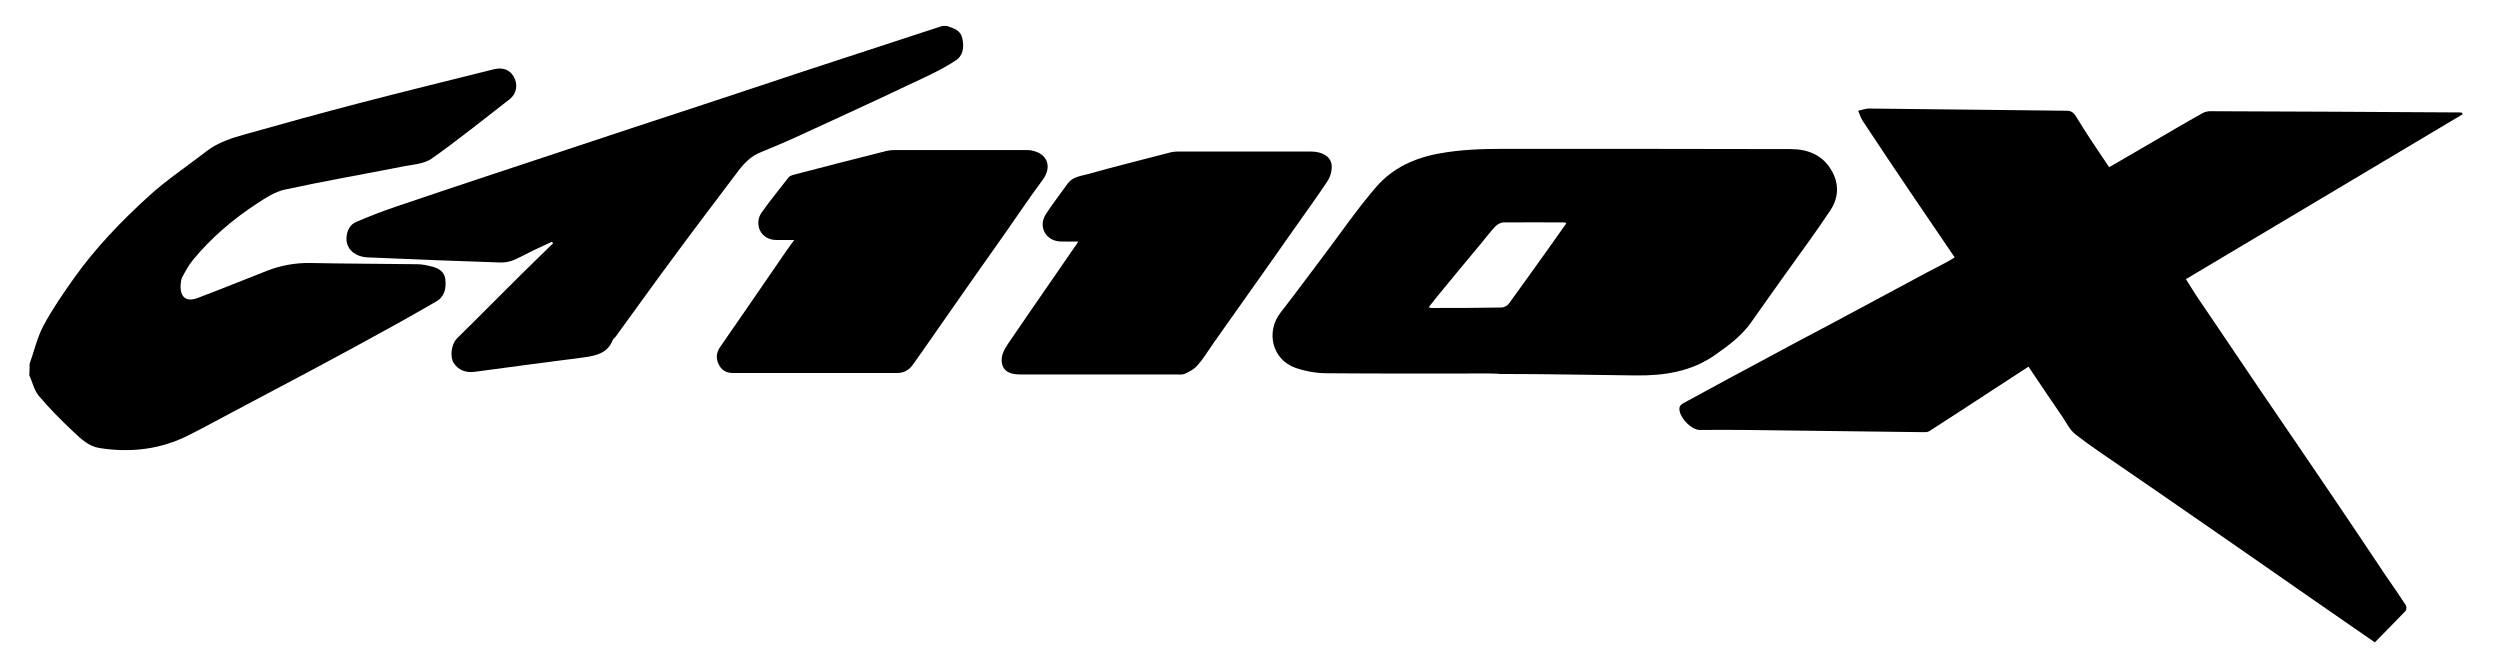
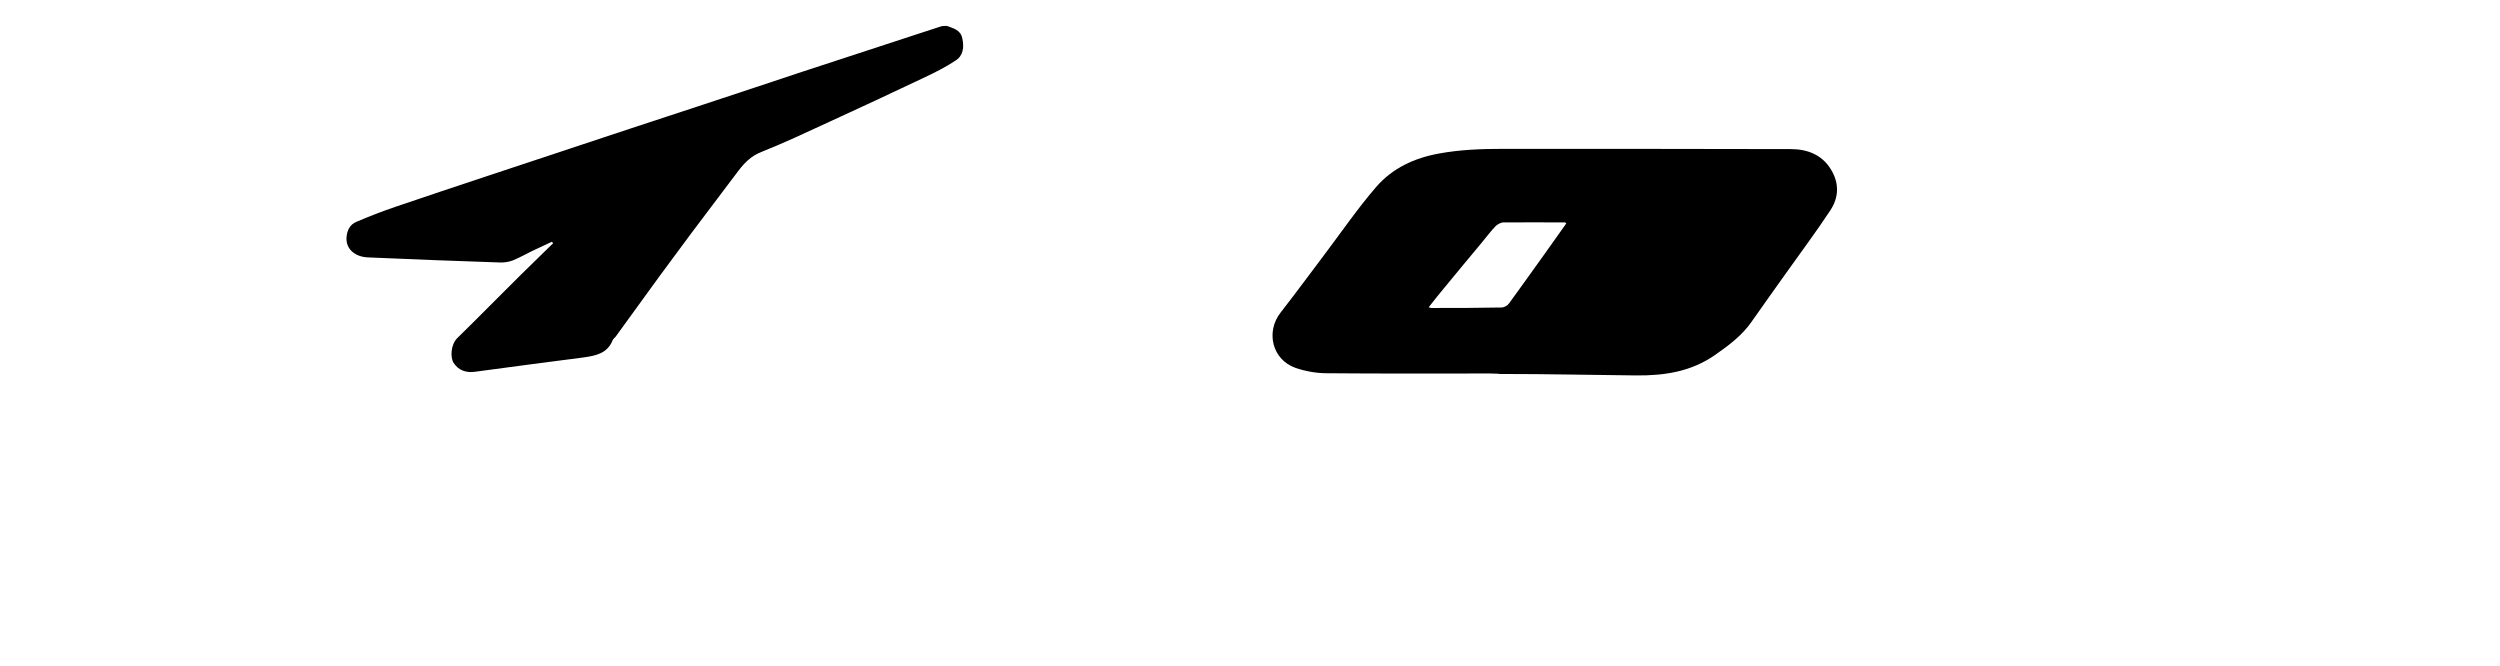
<svg xmlns="http://www.w3.org/2000/svg" version="1.1" id="Layer_1" x="0px" y="0px" viewBox="0 0 1022.8 272.3" style="enable-background:new 0 0 1022.8 272.3;" xml:space="preserve">
  <g id="kL7Pbk.tif">
    <g>
-       <path d="M12.1,148.9c1.9-5.3,3.1-10.8,5.7-15.7c3.6-6.7,8-13.1,12.4-19.3c8.8-12.4,19.4-23.4,30.6-33.6    c7.3-6.7,15.7-12.2,23.5-18.3c4.9-3.8,10.7-5.6,16.5-7.2c15.2-4.3,30.5-8.5,45.8-12.5c18.4-4.8,36.8-9.3,55.2-13.9    c3.9-1,6.8,0.1,8.4,3c1.8,3.2,1.2,6.9-1.7,9.2c-10.6,8.2-21,16.6-31.9,24.3c-3.1,2.2-7.7,2.4-11.7,3.2c-16.2,3.2-32.4,6-48.5,9.5    c-4,0.9-7.8,3.4-11.3,5.7c-9.8,6.4-18.7,14-26.2,23.1c-1.7,2.1-3,4.5-4.3,6.9c-0.5,0.9-0.6,2.1-0.7,3.2c-0.3,5.1,2.3,7.2,7,5.4    c9.5-3.6,18.9-7.4,28.3-11.1c5.7-2.2,11.6-3.3,17.7-3.2c14.6,0.3,29.2,0.3,43.8,0.5c2.1,0,4.2,0.5,6.2,1c2.6,0.7,5,2.1,5.3,5.2    c0.4,3.8-0.3,7.2-4,9.2c-5.4,3.1-10.8,6.2-16.2,9.2c-11.6,6.4-23.2,12.7-34.8,18.9c-9.9,5.3-19.9,10.5-29.8,15.8    c-6.7,3.5-13.3,7.2-20.1,10.6c-11.6,5.9-23.9,7.3-36.6,5.3c-4.4-0.7-7.5-3.7-10.5-6.5c-5-4.7-9.8-9.5-14.2-14.7    c-2-2.3-2.7-5.7-4-8.6C12.1,151.9,12.1,150.4,12.1,148.9z" />
      <path d="M387.4,10.6c2.6,1,5.6,1.6,6.3,5.1c0.8,3.6,0.4,7.1-2.8,9.1c-3.9,2.6-8.1,4.7-12.3,6.7c-13.4,6.4-26.8,12.6-40.3,18.8    c-8.9,4.1-17.8,8.3-26.9,11.9c-4,1.6-6.6,4.2-9.1,7.4c-8.6,11.5-17.4,22.9-25.9,34.5c-8.3,11.1-16.3,22.4-24.5,33.6    c-0.4,0.5-1.1,1-1.3,1.6c-2.1,5.2-6.7,6.2-11.6,6.9c-14.9,1.9-29.8,3.9-44.7,5.9c-3.7,0.5-6.7-0.6-8.7-3.6    c-1.4-2.1-1.3-7.4,1.5-10.2c8.7-8.5,17.1-17.1,25.7-25.6c4.5-4.4,9-8.8,13.5-13.2c-0.2-0.2-0.3-0.4-0.5-0.6    c-2.6,1.2-5.3,2.5-7.9,3.7c-2.7,1.3-5.3,2.8-8,3.9c-1.5,0.6-3.3,0.9-5,0.9c-18.2-0.6-36.4-1.3-54.5-2.1c-4.8-0.2-9.2-3.2-8.6-8.6    c0.3-2.8,1.6-4.9,3.9-5.9c5.4-2.3,10.8-4.4,16.4-6.3c12.3-4.2,24.7-8.3,37-12.4c6.5-2.2,13.1-4.3,19.6-6.5    c13.1-4.3,26.1-8.7,39.2-13c9.9-3.3,19.9-6.5,29.8-9.8c13.5-4.4,27-9,40.4-13.4c16.5-5.4,33-10.8,49.5-16.2    c2.6-0.8,5.1-1.7,7.7-2.5C386.1,10.6,386.7,10.6,387.4,10.6z" />
-       <path d="M862.9,68.4c6-3.5,11.7-6.8,17.4-10.1c6.9-4,13.8-8.1,20.8-12c0.9-0.5,2.1-0.8,3.1-0.8c34,0.1,68,0.3,102,0.5    c0.3,0,0.7,0,1,0.1c0.1,0.2,0.2,0.4,0.4,0.6c-37.7,22.5-75.4,44.9-113.3,67.5c1.3,2.1,2.6,4.2,3.9,6.2    c8.9,13.2,17.8,26.3,26.7,39.5c10.4,15.2,20.8,30.5,31.1,45.7c6.8,10,13.4,20,20.2,30.1c2.7,3.9,5.4,7.8,8,11.8    c0.4,0.6,0.4,1.9,0,2.4c-4.1,4.3-8.3,8.5-12.6,12.9c-3.8-2.6-7.2-5-10.7-7.4c-10.2-7-20.3-14.1-30.4-21.1    c-11.6-8.1-23.2-16.1-34.9-24.2c-8.9-6.2-17.8-12.3-26.7-18.4c-6.6-4.6-13.4-9-19.8-14c-2.3-1.8-3.7-4.8-5.4-7.3    c-4.6-6.7-9.2-13.5-13.8-20.4c-5.1,3.3-10,6.5-14.9,9.7c-8.6,5.6-17.1,11.2-25.7,16.7c-0.8,0.5-2,0.4-2.9,0.4    c-24.2-0.3-48.3-0.6-72.5-0.9c-6.2-0.1-12.3,0-18.5,0c-3.6,0-8.8-5.6-8.3-9.1c0.1-0.7,0.8-1.4,1.5-1.8c6.2-3.4,12.4-6.7,18.6-10.1    c9.5-5.1,19-10.2,28.5-15.3c8.3-4.4,16.7-8.8,25-13.3c9.1-4.9,18.3-9.8,27.4-14.7c2.8-1.5,5.6-2.9,8.4-4.4c1-0.5,2-1.2,3.2-1.9    c-6-8.8-11.8-17.3-17.6-25.9c-6.7-9.9-13.4-19.9-20-29.9c-0.8-1.3-1.3-2.8-1.9-4.2c1.6-0.3,3.2-1,4.8-0.9    c26.8,0.3,53.7,0.6,80.5,0.9c1.7,0,2.7,0.6,3.7,2.1C853.4,54.4,858.1,61.3,862.9,68.4z" />
      <path d="M609.7,152.8c-22.3,0-44.6,0.1-66.9-0.1c-4.3,0-8.7-0.8-12.8-2.2c-9.6-3.4-12.2-14.8-6.1-22.6c6-7.7,11.8-15.6,17.7-23.4    c7.1-9.4,13.8-19.2,21.5-28.1c6.6-7.6,15.6-11.8,25.7-13.6c8.7-1.6,17.4-1.9,26.2-1.9c39.2,0,78.4,0,117.6,0.1    c6.7,0,12.7,2.2,16.4,8.2c3.5,5.6,3.4,11.5-0.2,16.9c-5.8,8.8-12.1,17.2-18.2,25.8c-4.6,6.5-9.3,13-13.9,19.6    c-3.9,5.7-9.4,9.8-15,13.7c-9.7,6.8-20.6,8.5-32.2,8.4c-20-0.2-35.8-0.6-55.8-0.6C612.9,152.8,610.4,152.9,609.7,152.8z     M640.8,91.4c-0.3-0.2-0.4-0.4-0.6-0.4c-8.4,0-16.7-0.1-25.1,0c-1.1,0-2.5,0.8-3.3,1.6c-2,2.1-3.8,4.5-5.7,6.8c-5,6-10,12-15,18.1    c-2.2,2.6-4.3,5.3-6.6,8.2c0.7,0.2,0.9,0.3,1.1,0.3c9.6,0,19.1,0,28.7-0.2c1.1,0,2.5-0.8,3.1-1.7c4.9-6.7,9.7-13.5,14.6-20.3    C635,99.6,637.9,95.5,640.8,91.4z" />
-       <path d="M441.1,98.8c-2.8,0-5,0.1-7.2,0c-6.1-0.2-9.3-6.1-6-11.2c2.8-4.3,5.9-8.3,8.9-12.5c2.1-2.8,5.4-3.1,8.4-3.9    c10.7-3,21.5-5.7,32.3-8.5c1.4-0.4,2.8-0.7,4.3-0.7c18.2,0,36.4,0,54.6,0c4.5,0,8,2,8.4,5.5c0.2,2.2-0.5,4.8-1.7,6.6    c-4.3,6.5-8.9,12.8-13.4,19.2c-5.3,7.6-10.7,15.2-16,22.7c-5.8,8.2-11.6,16.4-17.4,24.6c-2.1,3-4,6.2-6.4,8.9    c-1.3,1.5-3.2,2.5-5.1,3.4c-1.1,0.5-2.5,0.3-3.8,0.3c-21.2,0-42.4,0-63.6,0c-4.9,0-7.6-1.8-7.6-6c0-2.2,1.2-4.5,2.5-6.4    c6.1-9,12.3-17.9,18.5-26.9c3-4.4,6.1-8.8,9.1-13.2C440.4,100.2,440.6,99.7,441.1,98.8z" />
-       <path d="M324.9,98.2c-2.7,0-4.8,0-6.9,0c-7.3,0.1-9.4-6.9-6.5-11.1c3.5-5,7.4-9.7,11.1-14.5c0.4-0.5,1.1-0.8,1.7-1    c12.8-3.3,25.7-6.7,38.6-9.9c1-0.2,2-0.3,3-0.3c17.9,0,35.9,0,53.8,0c0.8,0,1.7,0,2.5,0.2c6.5,1.3,8.3,6.8,4.3,12.1    c-5.2,7-10,14.2-15,21.3c-5,7.1-10,14.2-15,21.3c-4.9,7-9.7,13.9-14.6,20.9c-2.8,4-5.6,8.1-8.5,12.1c-1.5,2.1-3.6,3.3-6.3,3.3    c-22.5,0-44.9,0-67.4,0c-2.7,0-4.6-1.3-5.7-3.6c-1.1-2.3-1-4.7,0.6-7c7.8-11.2,15.5-22.5,23.3-33.8    C320,105,322.3,101.8,324.9,98.2z" />
    </g>
  </g>
</svg>